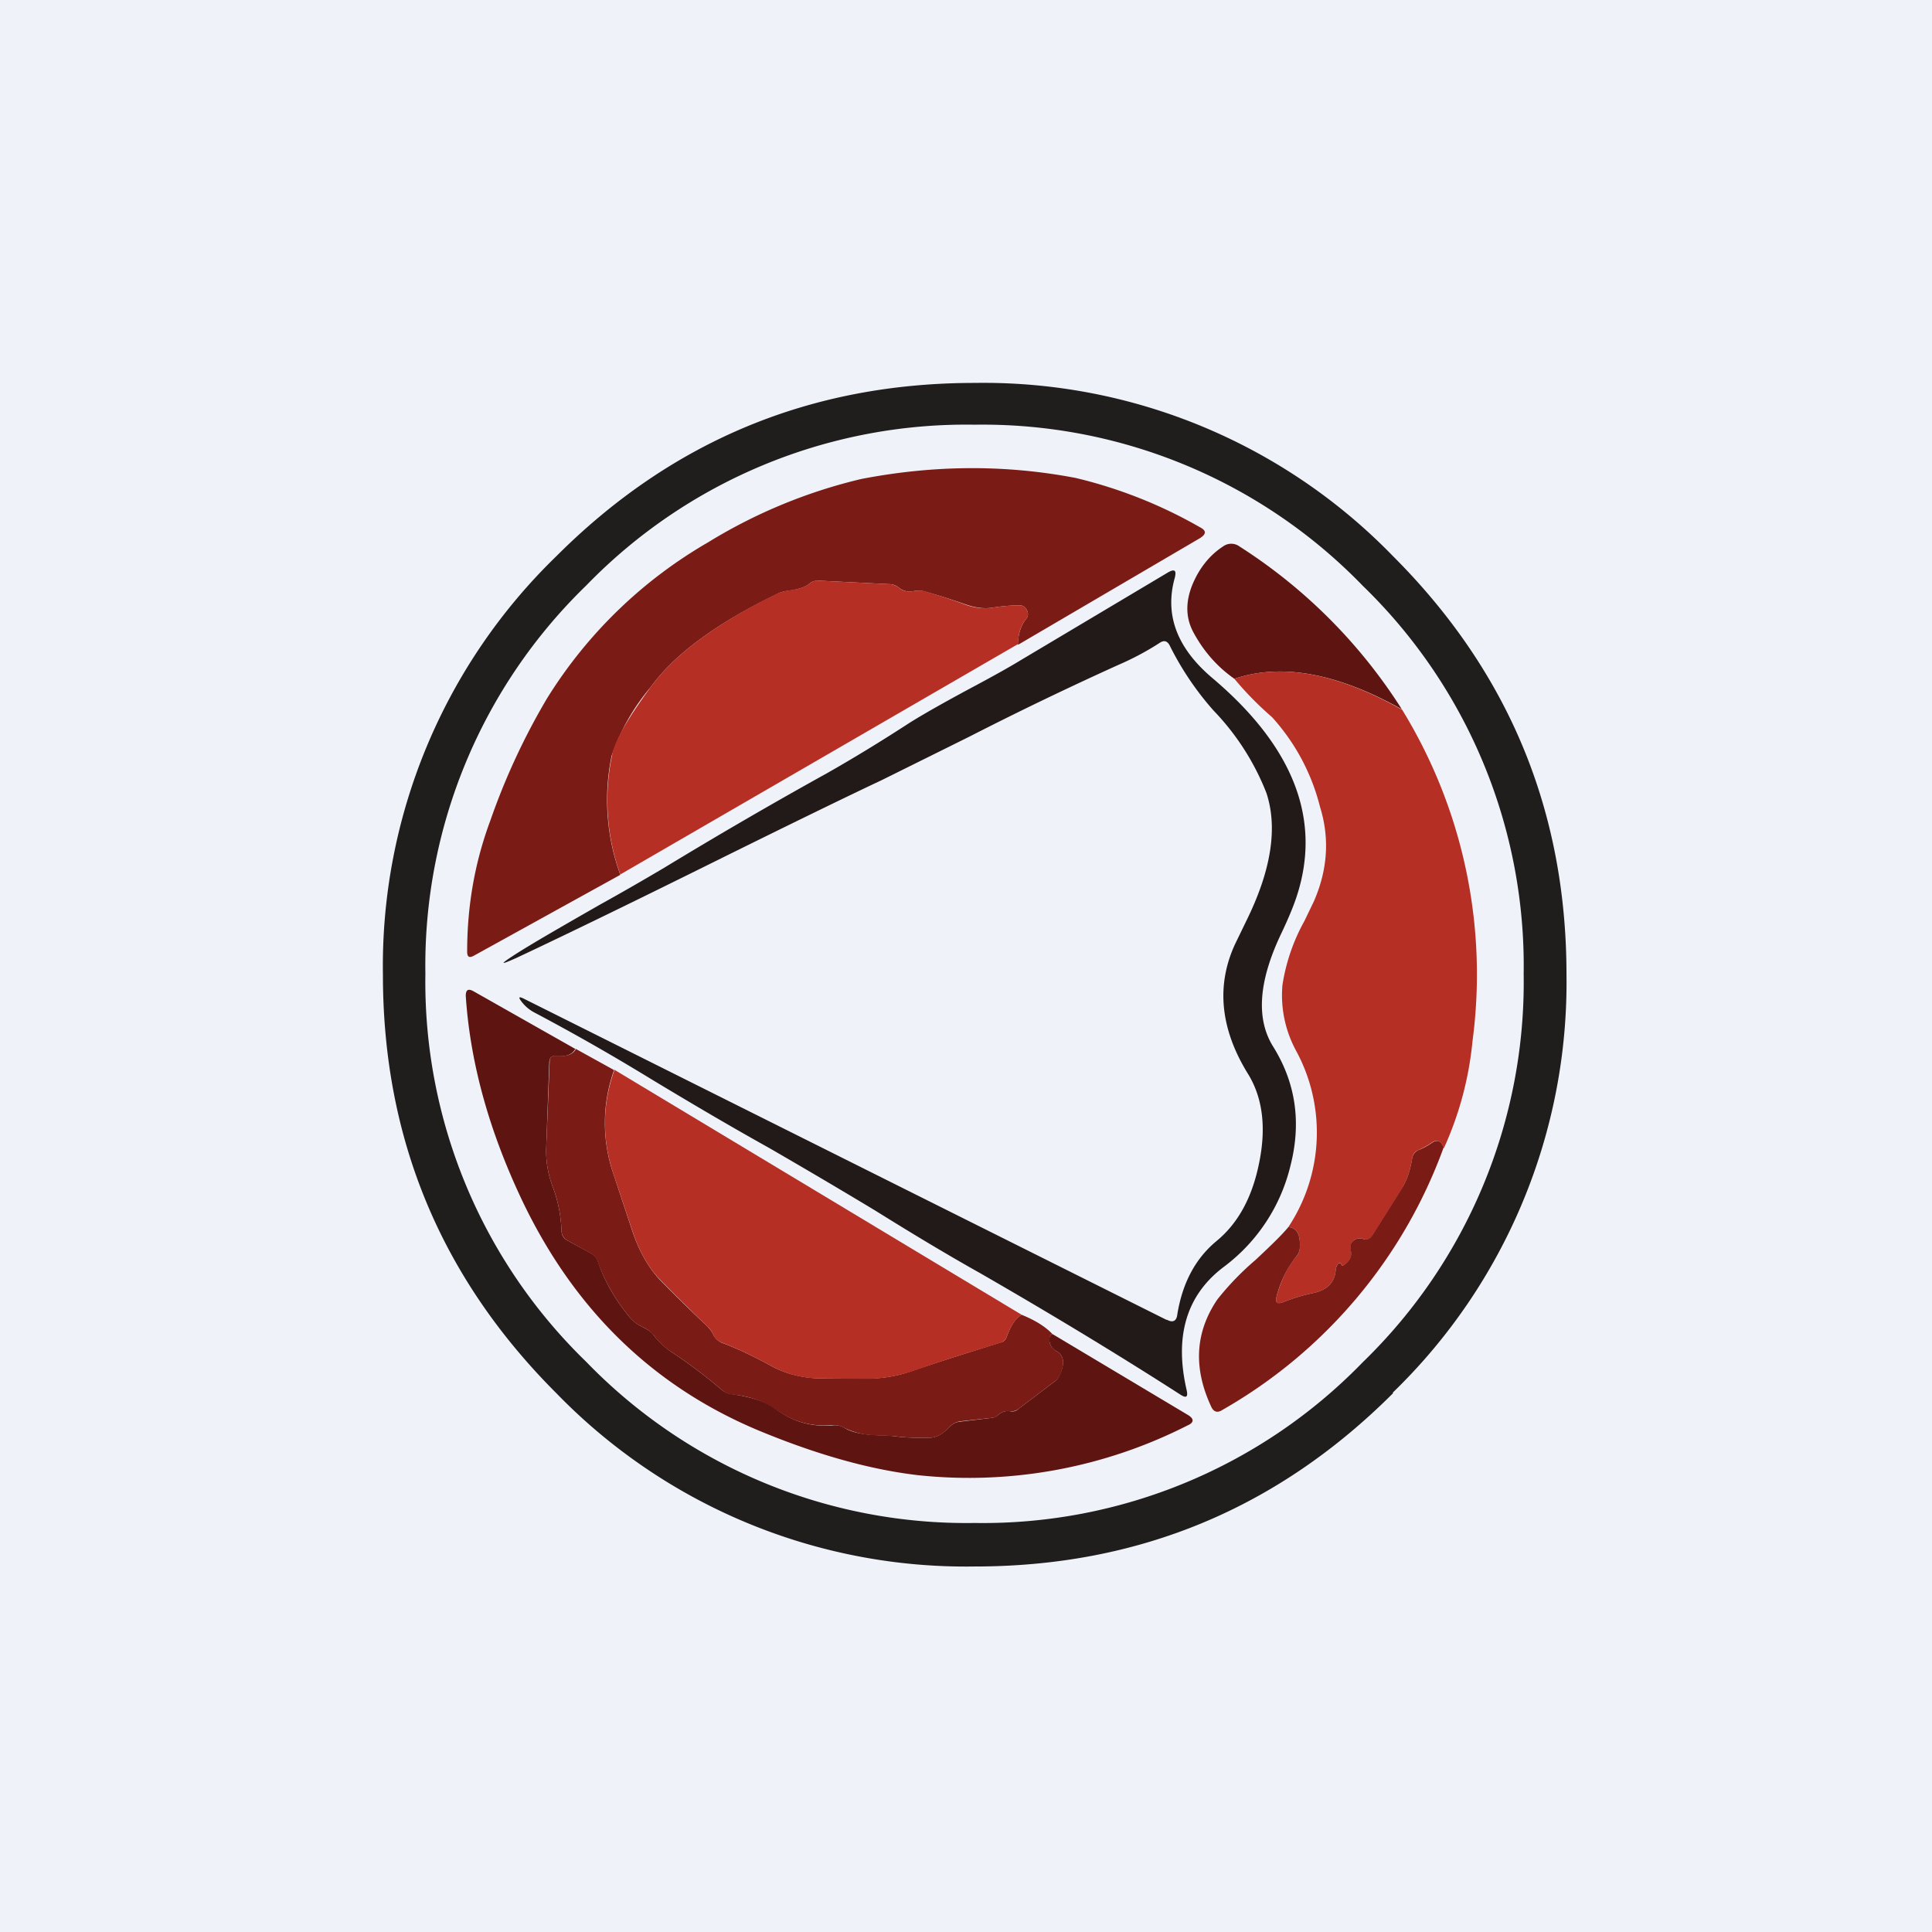
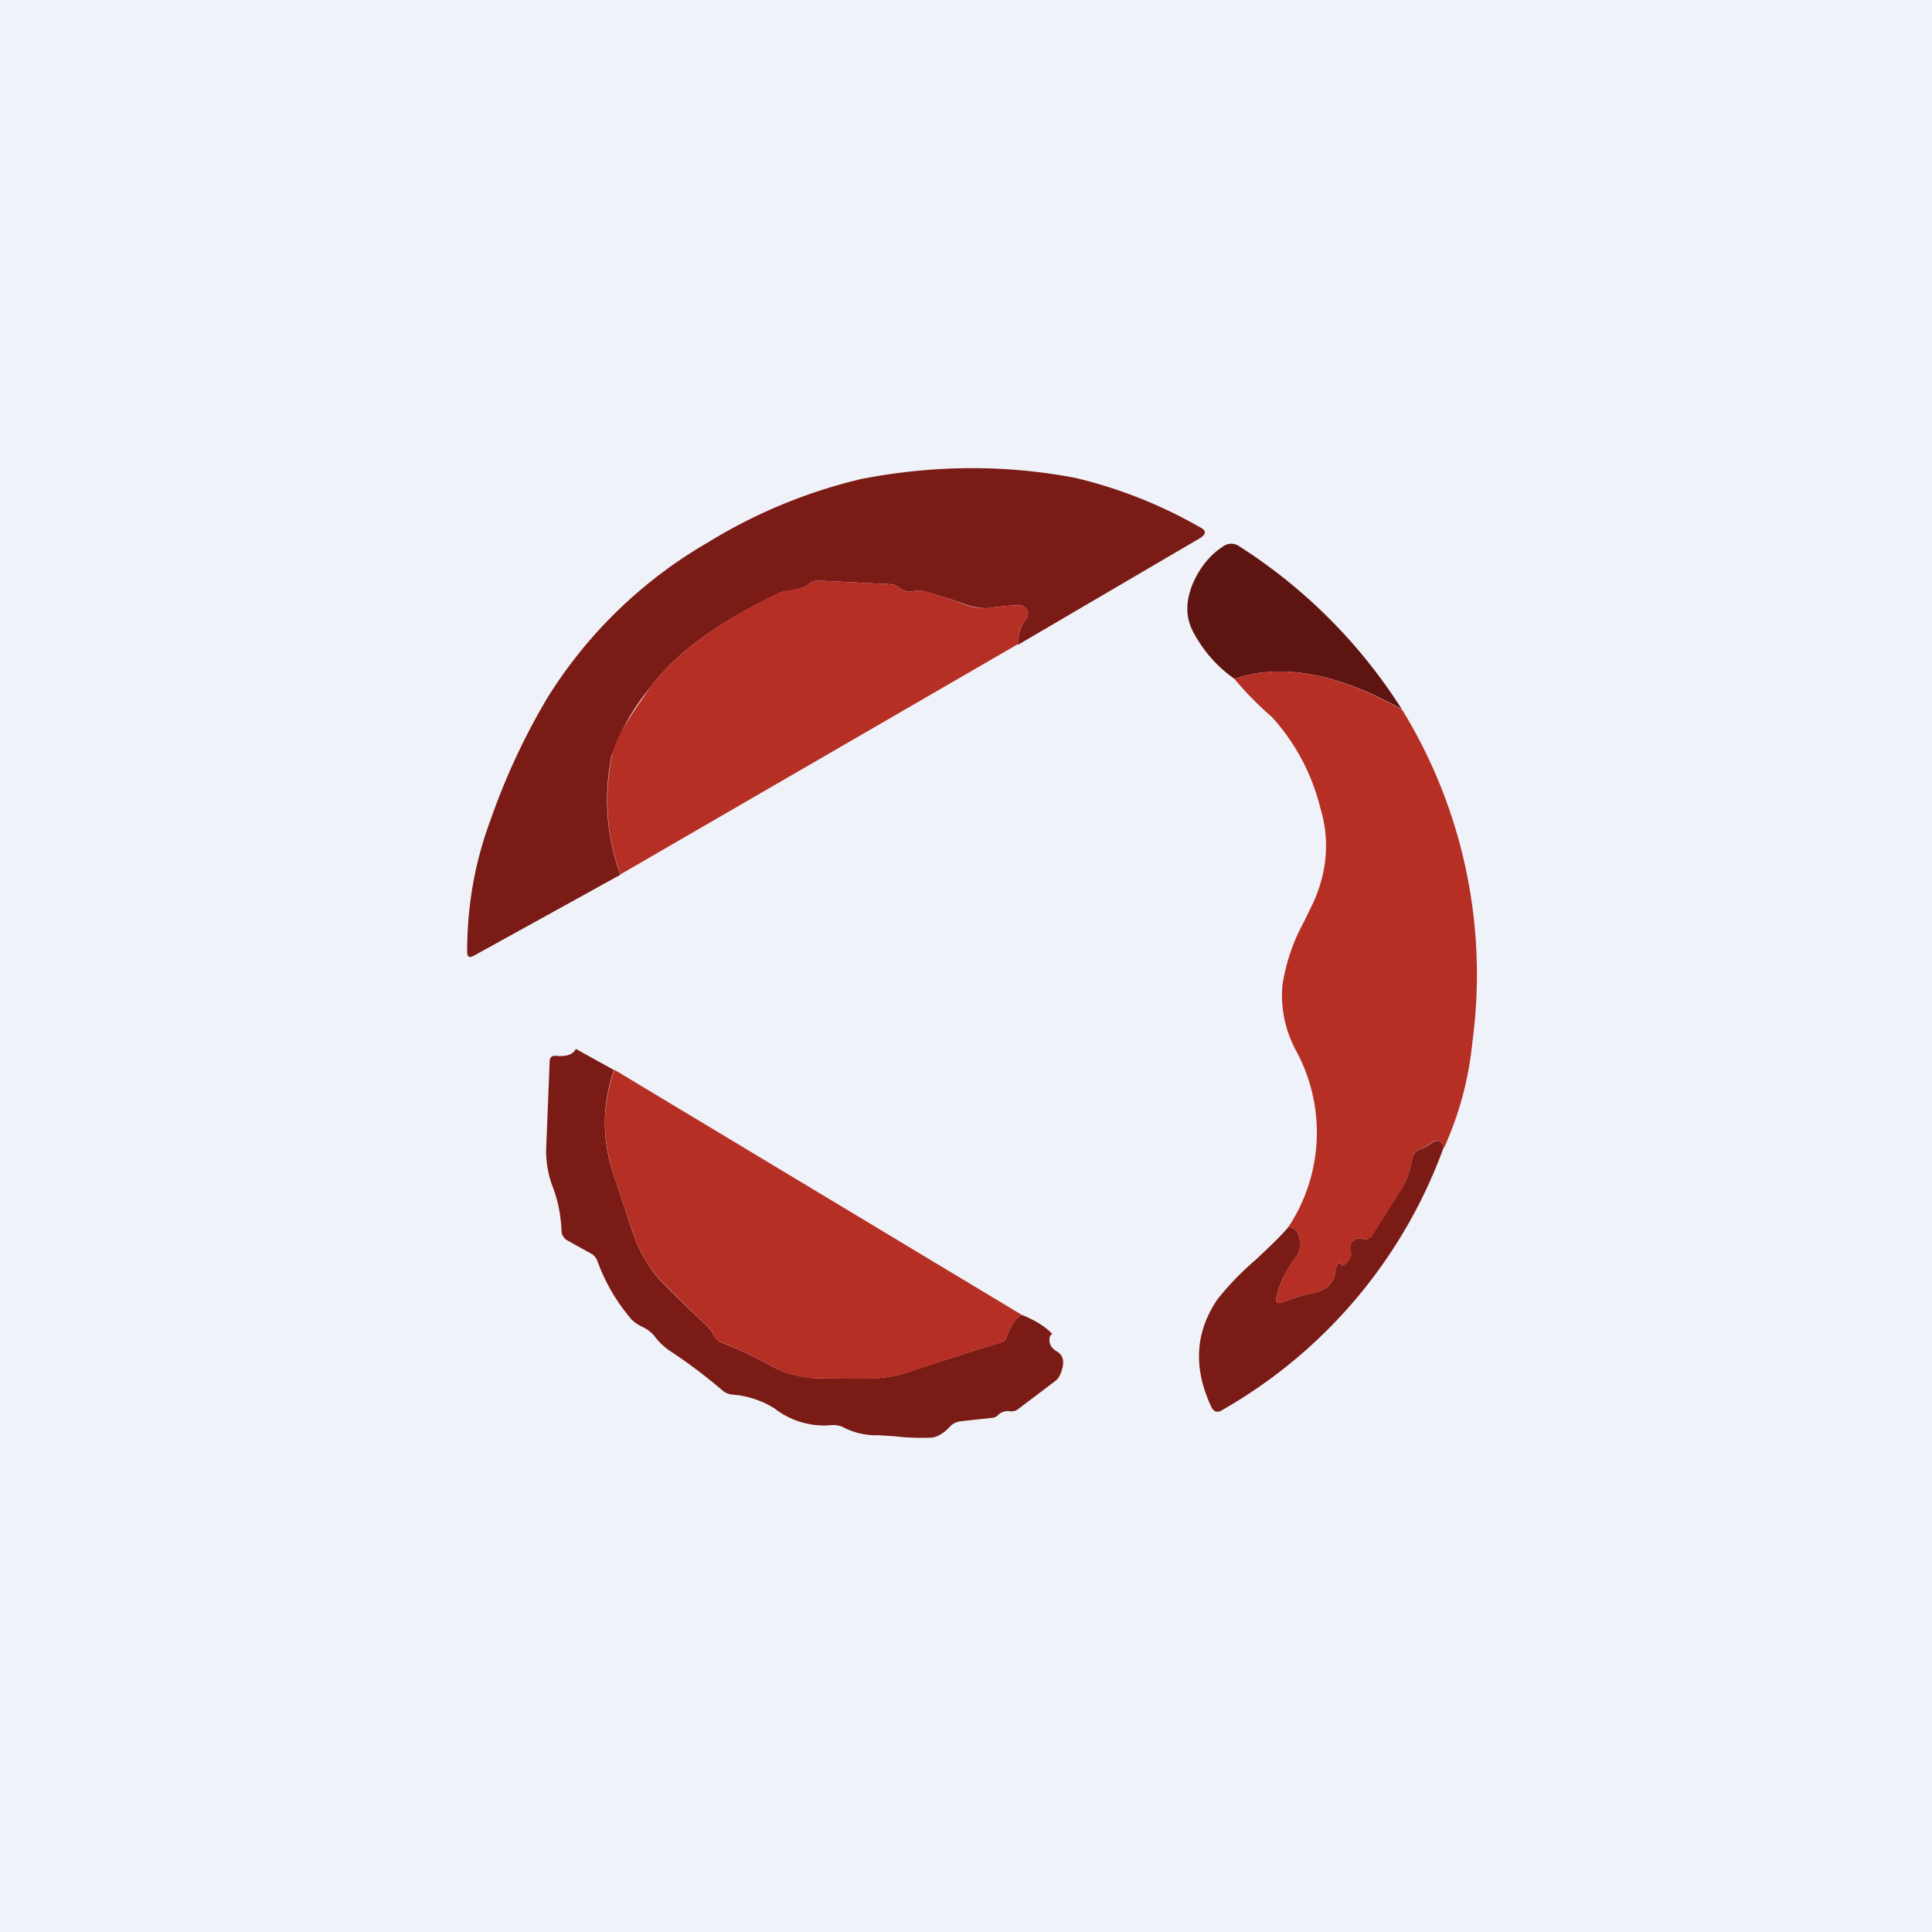
<svg xmlns="http://www.w3.org/2000/svg" viewBox="0 0 55.5 55.5">
  <path d="M 0,0 H 55.5 V 55.5 H 0 Z" fill="rgb(239, 242, 248)" />
-   <path d="M 40.01,40.005 A 16.39,16.39 0 0,0 45,28 C 45,23.3 43.34,19.3 40.02,15.98 A 16.39,16.39 0 0,0 28,11 C 23.3,11 19.3,12.66 15.98,15.98 A 16.39,16.39 0 0,0 11,28 C 11,32.7 12.66,36.7 15.98,40.02 A 16.39,16.39 0 0,0 28,45 C 32.7,45 36.7,43.34 40.02,40.02 Z M 39.15,39.13 A 15.2,15.2 0 0,0 43.77,27.98 A 15.2,15.2 0 0,0 39.15,16.83 A 15.2,15.2 0 0,0 28,12.2 A 15.2,15.2 0 0,0 16.84,16.82 A 15.2,15.2 0 0,0 12.22,27.97 A 15.2,15.2 0 0,0 16.84,39.12 A 15.2,15.2 0 0,0 28,43.75 A 15.2,15.2 0 0,0 39.15,39.13 Z" fill="rgb(31, 30, 29)" fill-rule="evenodd" />
  <path d="M 29.24,18.505 C 29.25,18.22 29.32,17.98 29.47,17.79 A 0.22,0.22 0 0,0 29.5,17.53 A 0.22,0.22 0 0,0 29.28,17.39 C 29.01,17.39 28.74,17.42 28.48,17.46 C 28.27,17.49 28.03,17.46 27.76,17.37 C 27.36,17.23 26.96,17.1 26.56,16.99 A 0.67,0.67 0 0,0 26.25,16.98 A 0.5,0.5 0 0,1 25.82,16.88 A 0.44,0.44 0 0,0 25.54,16.78 L 23.51,16.68 C 23.41,16.68 23.33,16.7 23.26,16.76 C 23.15,16.86 22.96,16.92 22.72,16.96 C 22.54,16.98 22.42,17.01 22.33,17.06 C 20.59,17.9 19.38,18.79 18.69,19.74 A 6.17,6.17 0 0,0 17.57,21.71 A 6.27,6.27 0 0,0 17.82,25.13 L 13.62,27.45 C 13.48,27.53 13.42,27.49 13.42,27.34 C 13.42,25.99 13.65,24.74 14.09,23.56 A 19.4,19.4 0 0,1 15.71,20.07 A 13.23,13.23 0 0,1 20.34,15.58 A 15,15 0 0,1 24.74,13.76 C 26.81,13.36 28.86,13.34 30.9,13.73 A 13.45,13.45 0 0,1 34.46,15.14 C 34.66,15.24 34.66,15.34 34.47,15.46 L 29.25,18.52 Z" fill="rgb(123, 27, 21)" />
  <path d="M 40.27,20.375 C 38.42,19.34 36.82,19.04 35.46,19.5 C 34.96,19.15 34.57,18.7 34.28,18.16 C 34.06,17.75 34.05,17.29 34.26,16.78 C 34.46,16.31 34.75,15.95 35.13,15.7 A 0.4,0.4 0 0,1 35.61,15.7 A 15.22,15.22 0 0,1 40.28,20.39 Z" fill="rgb(94, 21, 17)" />
-   <path d="M 33.51,37.905 C 33.69,38.01 33.8,37.95 33.82,37.76 C 33.97,36.84 34.35,36.14 34.96,35.64 C 35.56,35.14 35.97,34.41 36.17,33.41 C 36.38,32.39 36.27,31.55 35.87,30.88 C 35.05,29.57 34.93,28.31 35.48,27.12 L 35.79,26.48 C 36.52,25.01 36.71,23.78 36.38,22.78 A 7.19,7.19 0 0,0 34.86,20.41 A 8.54,8.54 0 0,1 33.61,18.56 C 33.54,18.41 33.44,18.38 33.31,18.47 A 8,8 0 0,1 32.15,19.09 A 98.7,98.7 0 0,0 27.85,21.16 L 25.33,22.41 C 24.27,22.91 22.69,23.68 20.59,24.72 C 18.03,25.99 16.11,26.92 14.83,27.52 C 14.36,27.73 14.35,27.71 14.78,27.43 C 15.31,27.09 16.13,26.62 17.23,25.99 A 74,74 0 0,0 19.11,24.91 C 20.64,23.98 22.19,23.08 23.76,22.21 C 24.5,21.79 25.29,21.31 26.12,20.77 C 26.5,20.53 27.1,20.19 27.9,19.76 C 28.54,19.42 29.02,19.15 29.33,18.96 L 33.56,16.44 C 33.74,16.34 33.8,16.38 33.75,16.59 C 33.45,17.65 33.8,18.61 34.83,19.48 C 37.17,21.46 37.98,23.56 37.24,25.78 C 37.16,26.02 37.02,26.37 36.8,26.83 C 36.15,28.2 36.08,29.27 36.57,30.06 C 37.22,31.1 37.39,32.24 37.07,33.49 A 5.12,5.12 0 0,1 35.16,36.39 C 34.08,37.2 33.73,38.39 34.09,39.94 C 34.13,40.13 34.08,40.17 33.92,40.07 C 31.99,38.83 30.06,37.67 28.15,36.57 C 27.24,36.06 26.24,35.46 25.15,34.78 C 24.14,34.17 23.12,33.57 22.1,32.98 C 20.97,32.35 19.85,31.69 18.74,31.02 C 17.68,30.37 16.55,29.72 15.34,29.08 A 1.1,1.1 0 0,1 14.98,28.77 C 14.88,28.64 14.91,28.62 15.05,28.69 L 33.52,37.92 Z" fill="rgb(34, 26, 25)" />
  <path d="M 29.24,18.505 L 17.82,25.12 A 6.27,6.27 0 0,1 17.58,21.71 C 17.64,21.31 18.02,20.66 18.69,19.74 C 19.38,18.79 20.59,17.9 22.33,17.05 C 22.41,17.01 22.54,16.98 22.72,16.95 C 22.97,16.92 23.15,16.85 23.26,16.76 C 23.33,16.7 23.42,16.67 23.51,16.68 L 25.54,16.78 C 25.64,16.78 25.74,16.82 25.82,16.88 C 25.93,16.98 26.08,17.01 26.25,16.98 C 26.35,16.96 26.45,16.96 26.55,16.98 C 26.96,17.1 27.36,17.23 27.76,17.38 C 28.03,17.47 28.26,17.49 28.48,17.46 C 28.74,17.42 29.01,17.39 29.28,17.39 C 29.38,17.39 29.46,17.43 29.5,17.53 C 29.55,17.63 29.54,17.71 29.47,17.79 C 29.32,17.98 29.24,18.22 29.25,18.52 Z M 40.28,20.39 A 14.53,14.53 0 0,1 42.3,29.91 A 9.66,9.66 0 0,1 41.48,32.98 C 41.4,32.77 41.28,32.72 41.12,32.83 A 2.2,2.2 0 0,1 40.74,33.04 A 0.28,0.28 0 0,0 40.57,33.26 C 40.51,33.64 40.4,33.95 40.24,34.2 L 39.42,35.5 C 39.35,35.6 39.26,35.63 39.15,35.59 A 0.27,0.27 0 0,0 38.91,35.62 C 38.81,35.69 38.77,35.79 38.81,35.92 C 38.85,36.09 38.78,36.24 38.57,36.36 H 38.55 C 38.51,36.26 38.47,36.26 38.42,36.33 A 0.34,0.34 0 0,0 38.37,36.49 C 38.34,36.84 38.13,37.05 37.75,37.14 C 37.45,37.2 37.15,37.29 36.85,37.41 C 36.69,37.47 36.63,37.42 36.67,37.25 C 36.79,36.81 36.97,36.42 37.24,36.09 C 37.3,36.02 37.34,35.93 37.34,35.83 C 37.36,35.46 37.25,35.27 37.01,35.25 A 4.92,4.92 0 0,0 37.23,30.18 A 3.34,3.34 0 0,1 36.84,28.3 A 5.5,5.5 0 0,1 37.47,26.46 L 37.74,25.9 C 38.14,24.99 38.2,24.08 37.92,23.18 A 6,6 0 0,0 36.54,20.6 A 9.35,9.35 0 0,1 35.46,19.5 C 36.82,19.04 38.42,19.34 40.28,20.39 Z" fill="rgb(182, 47, 37)" />
-   <path d="M 16.53,30.125 C 16.44,30.3 16.26,30.36 15.97,30.34 C 15.85,30.32 15.79,30.38 15.78,30.5 L 15.69,32.99 C 15.68,33.36 15.74,33.73 15.88,34.1 C 16.03,34.5 16.11,34.9 16.13,35.34 C 16.13,35.48 16.19,35.58 16.31,35.64 L 16.97,36 C 17.07,36.05 17.13,36.12 17.17,36.22 C 17.37,36.82 17.69,37.36 18.09,37.84 C 18.17,37.94 18.29,38.04 18.46,38.12 C 18.62,38.2 18.73,38.28 18.79,38.37 C 18.93,38.55 19.09,38.7 19.28,38.83 C 19.78,39.16 20.27,39.53 20.74,39.93 A 0.52,0.52 0 0,0 21.03,40.05 C 21.59,40.13 22,40.27 22.25,40.45 C 22.74,40.83 23.28,40.99 23.89,40.95 C 24.03,40.93 24.16,40.95 24.28,41.03 C 24.48,41.15 24.81,41.22 25.25,41.23 C 25.45,41.23 25.61,41.25 25.71,41.26 C 26.01,41.3 26.35,41.31 26.71,41.3 C 26.9,41.3 27.09,41.19 27.3,40.97 A 0.45,0.45 0 0,1 27.58,40.84 L 28.5,40.73 C 28.56,40.72 28.61,40.7 28.66,40.66 A 0.4,0.4 0 0,1 29.01,40.54 C 29.11,40.56 29.19,40.54 29.26,40.47 L 30.29,39.69 C 30.35,39.65 30.4,39.59 30.43,39.52 C 30.6,39.17 30.57,38.93 30.34,38.81 A 0.37,0.37 0 0,1 30.16,38.59 C 30.12,38.45 30.15,38.36 30.23,38.32 L 34.13,40.65 C 34.31,40.76 34.3,40.87 34.11,40.95 A 13.83,13.83 0 0,1 26.4,42.38 C 24.99,42.22 23.44,41.78 21.76,41.08 C 18.77,39.82 16.53,37.65 15.04,34.57 C 14.07,32.55 13.51,30.57 13.38,28.61 C 13.38,28.43 13.45,28.39 13.61,28.48 L 16.54,30.14 Z" fill="rgb(94, 21, 17)" />
  <path d="M 16.53,30.125 L 17.64,30.74 A 4.51,4.51 0 0,0 17.62,33.72 L 18.17,35.38 C 18.37,35.97 18.64,36.43 18.97,36.78 C 19.4,37.22 19.86,37.67 20.33,38.11 C 20.39,38.18 20.45,38.25 20.49,38.34 C 20.54,38.44 20.62,38.52 20.73,38.57 C 21.19,38.74 21.66,38.97 22.14,39.23 C 22.57,39.47 23.06,39.59 23.6,39.6 H 24.96 C 25.36,39.6 25.79,39.53 26.24,39.37 C 27.06,39.09 27.89,38.83 28.73,38.57 C 28.83,38.55 28.89,38.49 28.92,38.4 C 29.04,38.07 29.18,37.86 29.35,37.77 C 29.77,37.94 30.05,38.13 30.23,38.32 C 30.15,38.36 30.13,38.45 30.16,38.59 C 30.19,38.69 30.26,38.76 30.34,38.81 C 30.57,38.93 30.6,39.17 30.44,39.52 A 0.45,0.45 0 0,1 30.29,39.69 L 29.26,40.47 A 0.32,0.32 0 0,1 29.01,40.54 A 0.4,0.4 0 0,0 28.66,40.66 A 0.25,0.25 0 0,1 28.5,40.73 L 27.58,40.83 C 27.47,40.85 27.38,40.89 27.3,40.97 C 27.1,41.19 26.9,41.3 26.72,41.3 C 26.35,41.31 26.02,41.3 25.72,41.26 L 25.25,41.23 A 2.09,2.09 0 0,1 24.28,41.03 A 0.64,0.64 0 0,0 23.89,40.94 A 2.32,2.32 0 0,1 22.25,40.46 A 2.67,2.67 0 0,0 21.01,40.06 A 0.52,0.52 0 0,1 20.74,39.93 C 20.27,39.53 19.78,39.16 19.28,38.83 A 1.9,1.9 0 0,1 18.79,38.37 A 0.95,0.95 0 0,0 18.46,38.12 C 18.29,38.04 18.16,37.94 18.09,37.84 A 5.3,5.3 0 0,1 17.16,36.22 A 0.4,0.4 0 0,0 16.96,36 L 16.31,35.64 A 0.33,0.33 0 0,1 16.13,35.34 C 16.11,34.91 16.03,34.49 15.88,34.1 C 15.74,33.73 15.68,33.36 15.69,32.99 L 15.79,30.49 C 15.79,30.38 15.85,30.32 15.97,30.33 C 16.26,30.36 16.45,30.3 16.54,30.14 Z" fill="rgb(123, 27, 21)" />
  <path d="M 17.64,30.725 L 29.35,37.77 C 29.18,37.87 29.04,38.07 28.92,38.4 C 28.89,38.49 28.82,38.55 28.72,38.58 C 27.89,38.83 27.06,39.09 26.24,39.38 C 25.79,39.53 25.36,39.6 24.96,39.61 L 23.6,39.6 C 23.06,39.6 22.57,39.47 22.14,39.23 C 21.66,38.97 21.19,38.74 20.74,38.57 A 0.44,0.44 0 0,1 20.49,38.34 A 0.77,0.77 0 0,0 20.33,38.11 A 51,51 0 0,1 18.97,36.77 C 18.64,36.43 18.37,35.97 18.17,35.37 L 17.62,33.72 C 17.29,32.72 17.3,31.72 17.65,30.74 Z" fill="rgb(182, 47, 37)" />
  <path d="M 41.47,32.965 A 14.29,14.29 0 0,1 35.12,40.5 C 34.97,40.6 34.86,40.56 34.79,40.4 C 34.27,39.28 34.34,38.26 34.97,37.33 A 8.1,8.1 0 0,1 36.06,36.2 C 36.51,35.78 36.83,35.47 37.01,35.25 C 37.25,35.27 37.36,35.46 37.34,35.83 C 37.34,35.93 37.3,36.02 37.24,36.09 A 3.1,3.1 0 0,0 36.67,37.25 C 36.63,37.42 36.69,37.47 36.85,37.41 C 37.15,37.29 37.45,37.2 37.75,37.14 C 38.13,37.05 38.34,36.84 38.37,36.49 C 38.37,36.43 38.39,36.39 38.42,36.33 C 38.47,36.26 38.51,36.27 38.55,36.36 H 38.57 C 38.77,36.24 38.85,36.09 38.8,35.91 C 38.77,35.79 38.8,35.69 38.91,35.62 A 0.27,0.27 0 0,1 39.15,35.59 C 39.26,35.63 39.35,35.59 39.42,35.49 L 40.24,34.19 C 40.4,33.95 40.51,33.64 40.57,33.26 C 40.59,33.16 40.65,33.09 40.74,33.04 C 40.88,32.99 41,32.92 41.12,32.84 C 41.29,32.72 41.4,32.77 41.48,32.98 Z" fill="rgb(123, 27, 21)" />
</svg>